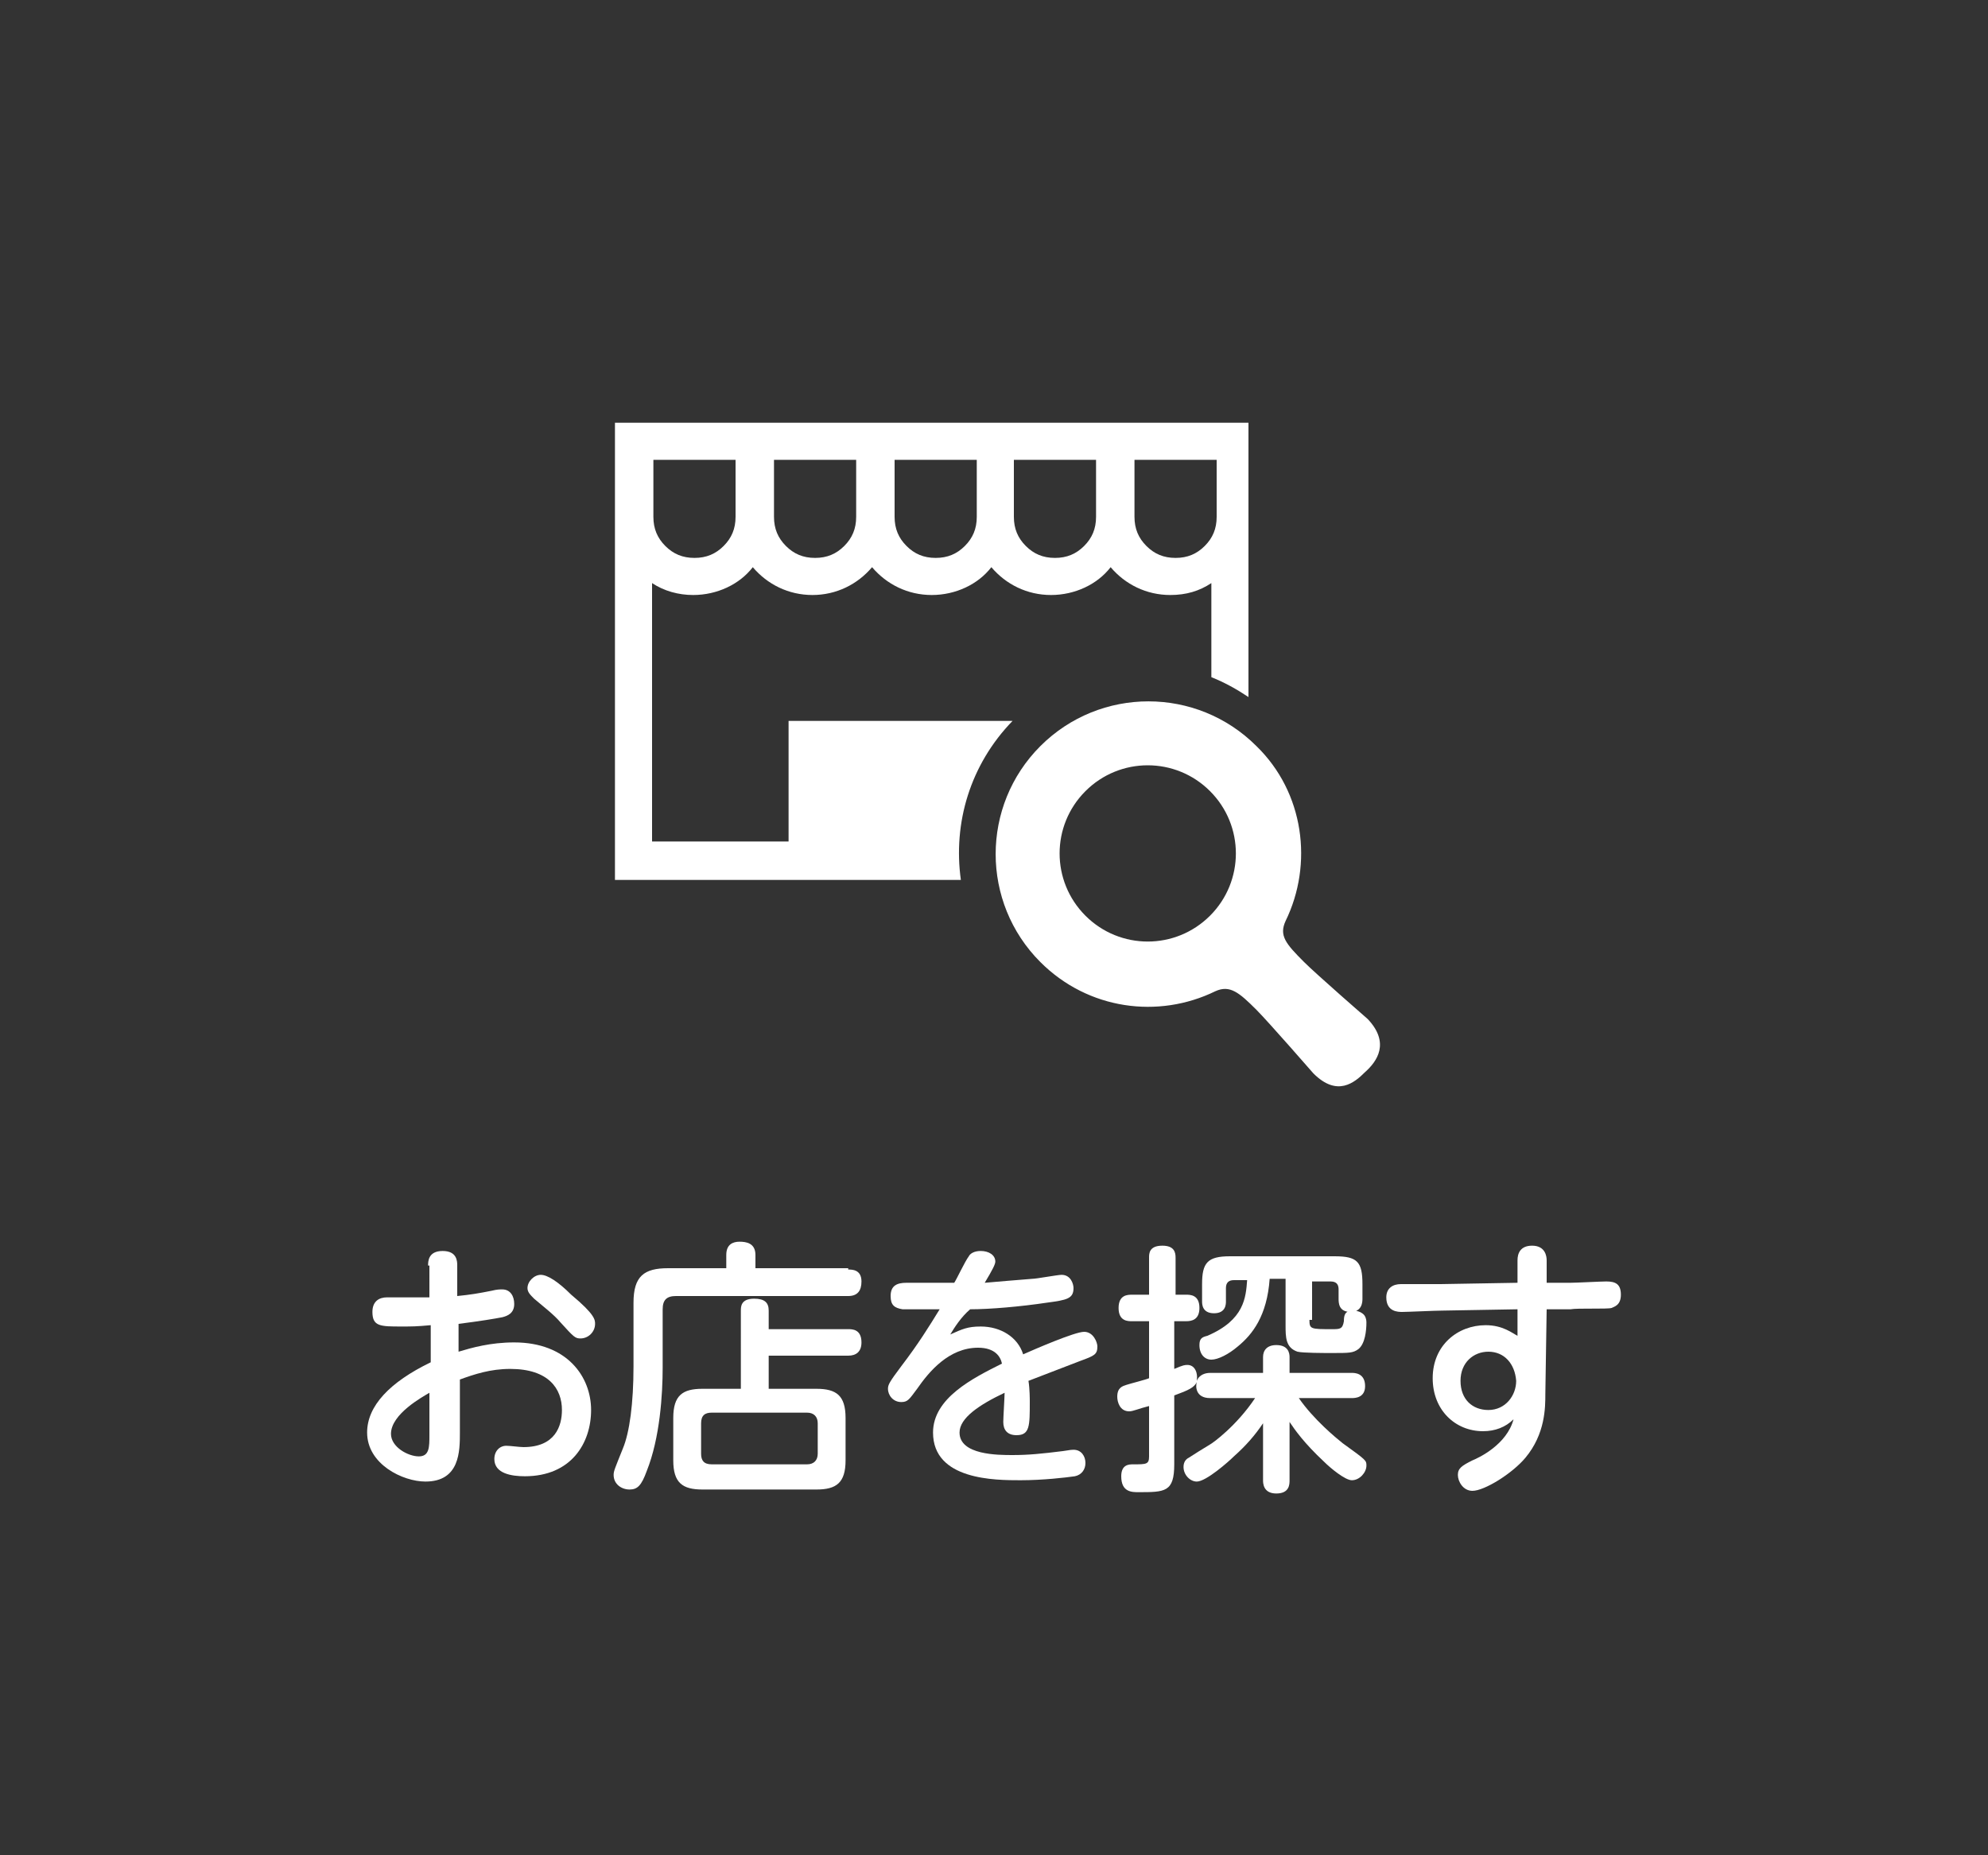
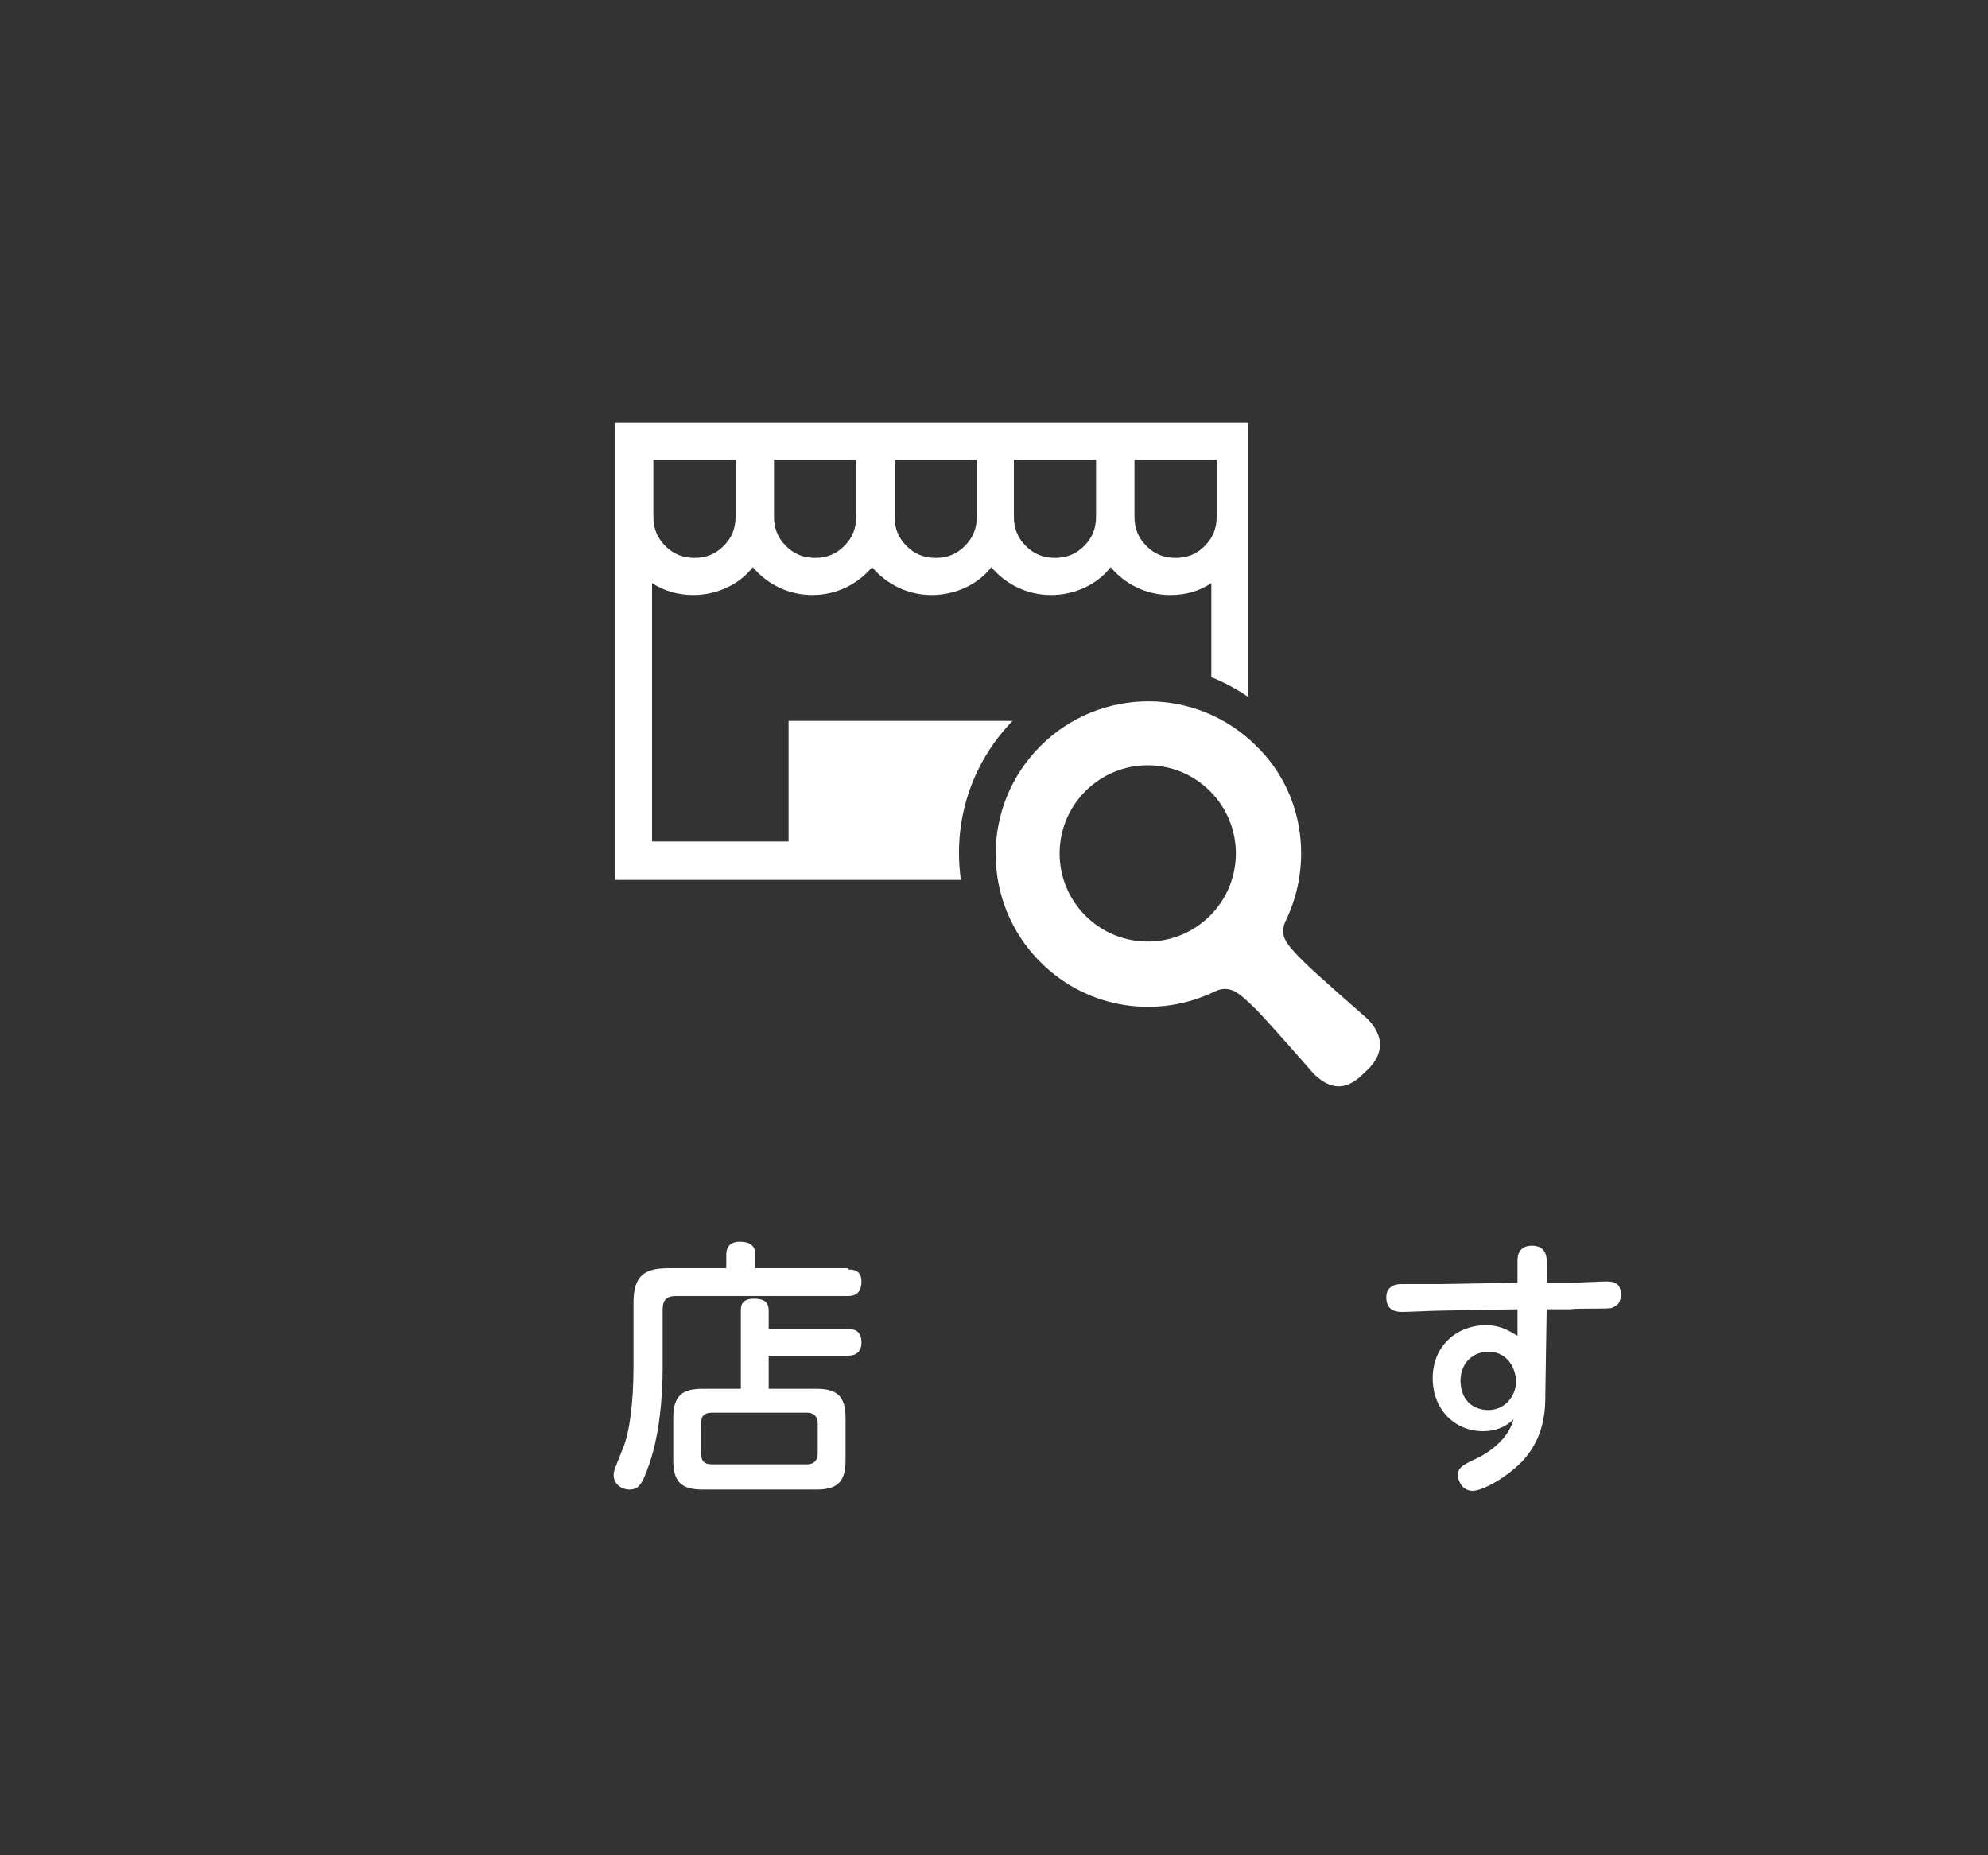
<svg xmlns="http://www.w3.org/2000/svg" version="1.1" id="レイヤー_1" x="0px" y="0px" viewBox="0 0 150 140" style="enable-background:new 0 0 150 140;" xml:space="preserve">
  <rect x="0" y="0" width="150" height="140" fill="#333333" stroke="none" />
  <style type="text/css">
	.st0{fill:#FFFFFF;}
</style>
  <title>sidebar_serch</title>
  <g>
-     <path class="st0" d="M32.3,95.5c0-0.3,0-1.1,1.1-1.1c1.1,0,1.1,0.8,1.1,1.1v2.3c1-0.1,1.6-0.2,2.6-0.4c0.4-0.1,0.6-0.1,0.8-0.1   c0.6,0,0.9,0.5,0.9,1.1c0,0.7-0.5,0.9-0.9,1c-0.5,0.1-1.7,0.3-3.3,0.5v2.1c1-0.3,2.4-0.7,4.2-0.7c4,0,5.8,2.6,5.8,5.1   c0,2.5-1.5,5-5,5c-1,0-2.3-0.2-2.3-1.3c0-0.6,0.4-1,0.9-1c0.3,0,1,0.1,1.3,0.1c2.4,0,2.9-1.6,2.9-2.8c0-1.6-1-3.1-3.9-3.1   c-1.5,0-2.7,0.4-3.8,0.8v4c0,1.4,0,3.7-2.6,3.7c-1.7,0-4.4-1.3-4.4-3.7c0-2,1.7-3.8,4.8-5.3v-2.8c-1.1,0.1-1.4,0.1-2.2,0.1   c-1.6,0-2.2,0-2.2-1.1c0-0.8,0.5-1.1,1.1-1.1h3.2V95.5z M32.4,105.1c-0.5,0.3-2.9,1.6-2.9,3.1c0,1,1.3,1.7,2.1,1.7   c0.8,0,0.8-0.7,0.8-1.6V105.1z M43.1,97.7c1.8,1.5,1.8,1.9,1.8,2.2c0,0.6-0.5,1.1-1.1,1.1c-0.4,0-0.5-0.1-1.5-1.2   c-0.5-0.6-1.3-1.2-2-1.8c-0.3-0.3-0.5-0.5-0.5-0.8c0-0.5,0.5-1,1-1C41.3,96.2,42.1,96.7,43.1,97.7z" />
    <path class="st0" d="M64,95.8c0.3,0,1,0,1,0.9c0,0.7-0.3,1.1-1,1.1h-13c-0.7,0-1,0.3-1,1v4.4c0,2-0.2,5.3-1.2,7.8   c-0.4,1.1-0.7,1.4-1.3,1.4c-0.6,0-1.2-0.4-1.2-1.1c0-0.3,0.1-0.5,0.7-2c0.5-1.2,0.8-3.4,0.8-6.2v-4.8c0-2,0.8-2.6,2.6-2.6h4.4v-1   c0-0.8,0.5-1,1-1c0.5,0,1.2,0.1,1.2,1v1H64z M55.9,98.9c0-0.3,0-0.9,1-0.9c0.8,0,1.1,0.3,1.1,0.9v1.4h6c0.3,0,1,0,1,1   c0,0.7-0.4,1-1,1h-6v2.5h3.6c1.5,0,2.2,0.5,2.2,2.2v3.2c0,1.7-0.7,2.2-2.2,2.2H53c-1.5,0-2.2-0.5-2.2-2.2v-3.2   c0-1.7,0.7-2.2,2.2-2.2h2.9V98.9z M61.7,107.4c0-0.5-0.3-0.8-0.8-0.8h-7.2c-0.5,0-0.8,0.2-0.8,0.8v2.3c0,0.5,0.2,0.8,0.8,0.8h7.2   c0.5,0,0.8-0.3,0.8-0.8V107.4z" />
-     <path class="st0" d="M71.7,100.7c0.9-0.4,1.3-0.6,2.3-0.6c1.5,0,2.8,0.8,3.2,2.1c0.9-0.4,3.9-1.7,4.6-1.7s1,0.8,1,1.1   c0,0.6-0.2,0.7-1.3,1.1c-1.3,0.5-2.6,1-3.9,1.5c0.1,0.6,0.1,1.4,0.1,1.6c0,1.8,0,2.5-1,2.5c-0.7,0-1-0.4-1-1c0-0.3,0.1-1.9,0.1-2.2   c-1.9,0.9-3.4,1.9-3.4,3c0,1.7,2.9,1.7,4,1.7c1.2,0,2.2-0.1,3.8-0.3c0.6-0.1,0.7-0.1,0.8-0.1c0.6,0,0.9,0.5,0.9,1s-0.3,0.9-0.8,1   c-0.7,0.1-2.4,0.3-4.1,0.3c-1.9,0-6.6,0-6.6-3.6c0-2.6,3-4.1,5.2-5.2c-0.1-0.5-0.5-1.2-1.8-1.2c-2.2,0-3.7,1.8-4.6,3.1   c-0.6,0.8-0.7,1-1.2,1c-0.6,0-1-0.5-1-1c0-0.3,0.1-0.5,1-1.7c1.3-1.7,2.1-3,2.9-4.3c-1.5,0-2.5,0-2.8,0c-0.6-0.1-0.9-0.3-0.9-1   c0-0.8,0.5-1,1.2-1c0.6,0,3.1,0,3.6,0c0.2-0.3,0.8-1.6,1.1-2c0.1-0.2,0.4-0.4,0.9-0.4c0.6,0,1.1,0.3,1.1,0.8c0,0.2-0.2,0.6-0.8,1.6   c1.1-0.1,2.4-0.2,3.6-0.3c0.3,0,1.9-0.3,2.2-0.3c0.7,0,0.9,0.7,0.9,1c0,0.8-0.5,0.9-2,1.1c-2,0.3-4.3,0.5-5.8,0.5   C72.5,99.4,72,100.2,71.7,100.7z" />
-     <path class="st0" d="M89.5,97.7c0.3,0,1,0,1,1c0,0.9-0.6,1-1,1h-0.9v3.6c0.7-0.3,0.8-0.3,1-0.3c0.5,0,0.8,0.5,0.7,1.2   c0.2-0.5,0.7-0.6,1-0.6h4v-1.2c0-0.5,0.3-0.9,1-0.9c0.9,0,1,0.6,1,0.9v1.2h4.7c0.2,0,1,0,1,1c0,0.9-0.8,0.9-1,0.9h-4   c1.1,1.6,2.8,3,3.3,3.4c1.8,1.3,1.8,1.3,1.8,1.7c0,0.5-0.5,1.1-1.1,1.1c-0.5,0-1.6-0.9-2.1-1.4c-1.5-1.4-2.2-2.4-2.6-3v4.4   c0,0.3,0,1-1,1c-1,0-1-0.8-1-1v-4.3c-0.6,0.9-1.3,1.7-2.2,2.5c-0.4,0.4-2.1,1.9-2.8,1.9c-0.5,0-1-0.5-1-1.1c0-0.4,0.2-0.6,0.4-0.7   c0.3-0.2,1.1-0.7,1.6-1c0.2-0.1,2-1.4,3.4-3.5h-3.4c-1.1,0-1.1-0.9-1-1.2c-0.2,0.4-0.6,0.6-1.7,1v5.2c0,2.1-0.7,2.1-2.7,2.1   c-0.5,0-1.3,0-1.3-1.2c0-0.9,0.6-0.9,0.9-0.9c1,0,1.2,0,1.2-0.6v-3.8c-0.8,0.2-1.2,0.4-1.5,0.4c-0.7,0-0.9-0.7-0.9-1.1   c0-0.7,0.4-0.8,0.7-0.9c0.3-0.1,1.5-0.4,1.7-0.5v-4.3h-1.3c-0.3,0-1,0-1-1c0-1,0.7-1,1-1h1.3v-2.8c0-0.3,0-0.9,1-0.9   c0.9,0,1,0.5,1,0.9v2.8H89.5z M98.8,99.6c0,0.7,0.1,0.7,1.7,0.7c0.6,0,0.8,0,0.9-0.6c0-0.5,0.1-0.8,0.7-0.8c0.3,0,0.6,0.1,0.8,0.3   c0.1,0.1,0.2,0.3,0.2,0.6c0,0.6-0.1,1.6-0.6,2c-0.4,0.3-0.7,0.3-2,0.3c-0.6,0-2.2,0-2.6-0.1c-0.9-0.3-0.9-1.1-0.9-2v-3.5h-1.2   c-0.2,2.8-1.3,4.2-2.4,5.1c-0.7,0.6-1.5,1-2,1c-0.5,0-0.9-0.4-0.9-1.1c0-0.5,0.2-0.6,0.6-0.7c2.8-1.2,2.9-2.9,3-4.2h-1   c-0.4,0-0.6,0.2-0.6,0.6v1c0,0.2,0,0.9-0.9,0.9c-0.9,0-0.9-0.7-0.9-0.9v-1.3c0-1.6,0.4-2.1,2.1-2.1h7.9c1.7,0,2.1,0.4,2.1,2.1v1.1   c0,0.2,0,1-0.9,1c-0.9,0-0.9-0.7-0.9-1v-0.7c0-0.3-0.1-0.6-0.6-0.6h-1.4V99.6z" />
    <path class="st0" d="M116.6,105.2c0,1,0,3-1.5,4.8c-1,1.2-3.1,2.5-4,2.5c-0.7,0-1.1-0.7-1.1-1.2c0-0.5,0.3-0.7,1.1-1.1   c0.5-0.2,2.6-1.2,3.1-3.1c-0.6,0.6-1.4,0.9-2.3,0.9c-2.1,0-3.8-1.6-3.8-4c0-2.5,1.9-4,4-4c1.3,0,2,0.6,2.4,0.8l0-2l-5.7,0.1   c-0.5,0-2.6,0.1-3,0.1c-0.3,0-1.2,0-1.2-1.1c0-0.7,0.5-1,1.1-1c0.5,0,2.6,0,3,0l5.8-0.1l0-1.7c0-0.5,0.2-1.1,1.1-1.1   c1,0,1.1,0.8,1.1,1.1l0,1.7l1.8,0c0.4,0,2.3-0.1,2.7-0.1c0.7,0,1.1,0.2,1.1,1c0,0.8-0.5,0.9-0.7,1c-0.3,0.1-2.6,0-3.1,0.1l-1.8,0   L116.6,105.2z M112.3,102c-1.1,0-2.1,0.8-2.1,2.2c0,1.4,0.9,2.2,2.1,2.2c1.3,0,2.1-1.1,2.1-2.2C114.3,102.9,113.5,102,112.3,102z" />
  </g>
  <g>
    <path class="st0" d="M76.4,54.4H59.5v9.1H49.2V44c0.9,0.6,2,0.9,3.1,0.9c1.8,0,3.5-0.8,4.5-2.1c1.1,1.3,2.7,2.1,4.5,2.1   c1.8,0,3.4-0.8,4.5-2.1c1.1,1.3,2.7,2.1,4.5,2.1c1.8,0,3.5-0.8,4.5-2.1c1.1,1.3,2.7,2.1,4.5,2.1c1.8,0,3.5-0.8,4.5-2.1   c1.1,1.3,2.7,2.1,4.5,2.1c1.2,0,2.2-0.3,3.1-0.9v7.1c1,0.4,1.9,0.9,2.8,1.5V39v-7.1H46.4V39v27.4h26.1   C71.9,62.1,73.2,57.7,76.4,54.4z M85.5,34.7h6.3V39c0,0.9-0.3,1.6-0.9,2.2c-0.6,0.6-1.3,0.9-2.2,0.9c-0.9,0-1.6-0.3-2.2-0.9   c-0.6-0.6-0.9-1.3-0.9-2.2V34.7z M76.4,34.7h6.3V39c0,0.9-0.3,1.6-0.9,2.2c-0.6,0.6-1.3,0.9-2.2,0.9c-0.9,0-1.6-0.3-2.2-0.9   c-0.6-0.6-0.9-1.3-0.9-2.2V34.7z M67.4,34.7h6.3V39c0,0.9-0.3,1.6-0.9,2.2c-0.6,0.6-1.3,0.9-2.2,0.9c-0.9,0-1.6-0.3-2.2-0.9   c-0.6-0.6-0.9-1.3-0.9-2.2V34.7z M58.3,34.7h6.3V39c0,0.9-0.3,1.6-0.9,2.2c-0.6,0.6-1.3,0.9-2.2,0.9c-0.9,0-1.6-0.3-2.2-0.9   c-0.6-0.6-0.9-1.3-0.9-2.2V34.7z M49.2,34.7h6.3V39c0,0.9-0.3,1.6-0.9,2.2c-0.6,0.6-1.3,0.9-2.2,0.9c-0.9,0-1.6-0.3-2.2-0.9   c-0.6-0.6-0.9-1.3-0.9-2.2V34.7z" />
    <g>
      <path class="st0" d="M103.2,76.9c0,0-3.9-3.4-4.8-4.3c-1.4-1.4-1.9-2-1.4-3.1c2.1-4.3,1.4-9.7-2.2-13.2c-4.5-4.5-11.8-4.5-16.3,0    c-4.5,4.5-4.5,11.8,0,16.3c3.6,3.6,8.9,4.3,13.2,2.2c1.1-0.5,1.8,0.1,3.1,1.4c0.9,0.9,4.3,4.8,4.3,4.8c1.8,1.8,3.1,0.7,3.9-0.1    C103.9,80.1,104.9,78.7,103.2,76.9z M91.3,69.1c-2.6,2.6-6.8,2.6-9.4,0c-2.6-2.6-2.6-6.8,0-9.4c2.6-2.6,6.8-2.6,9.4,0    C93.9,62.3,93.9,66.5,91.3,69.1z" />
    </g>
  </g>
</svg>